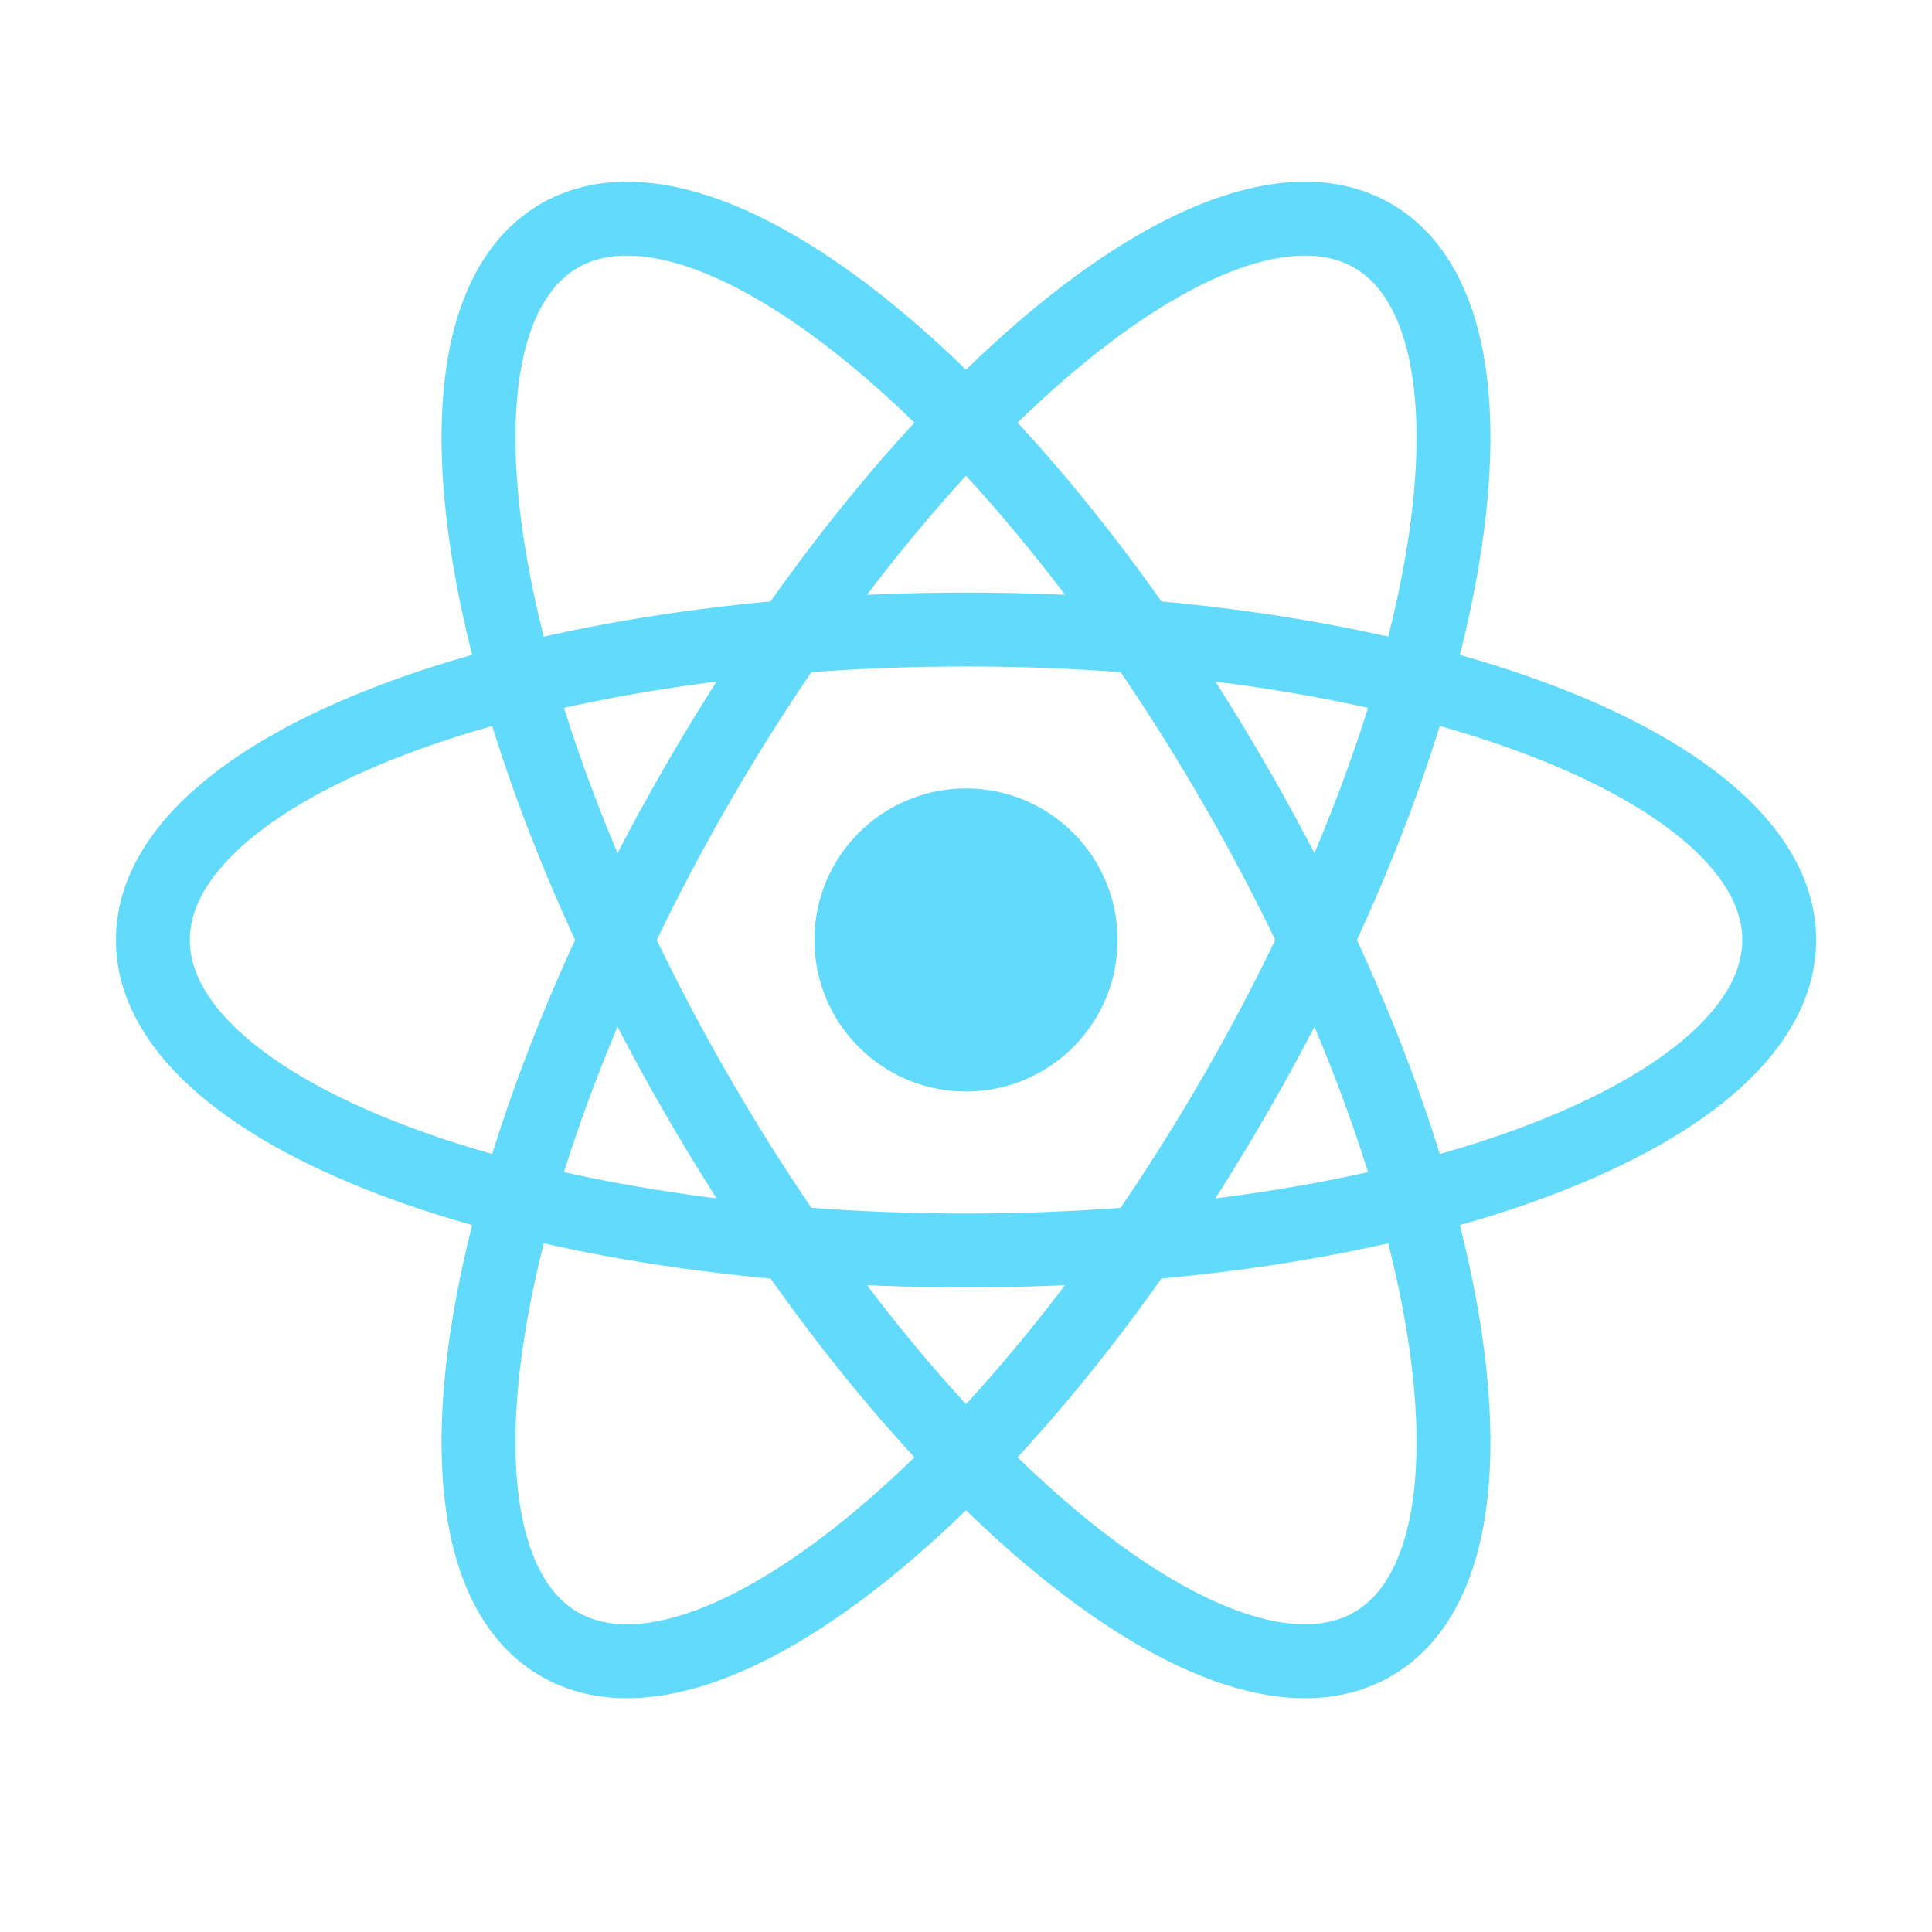
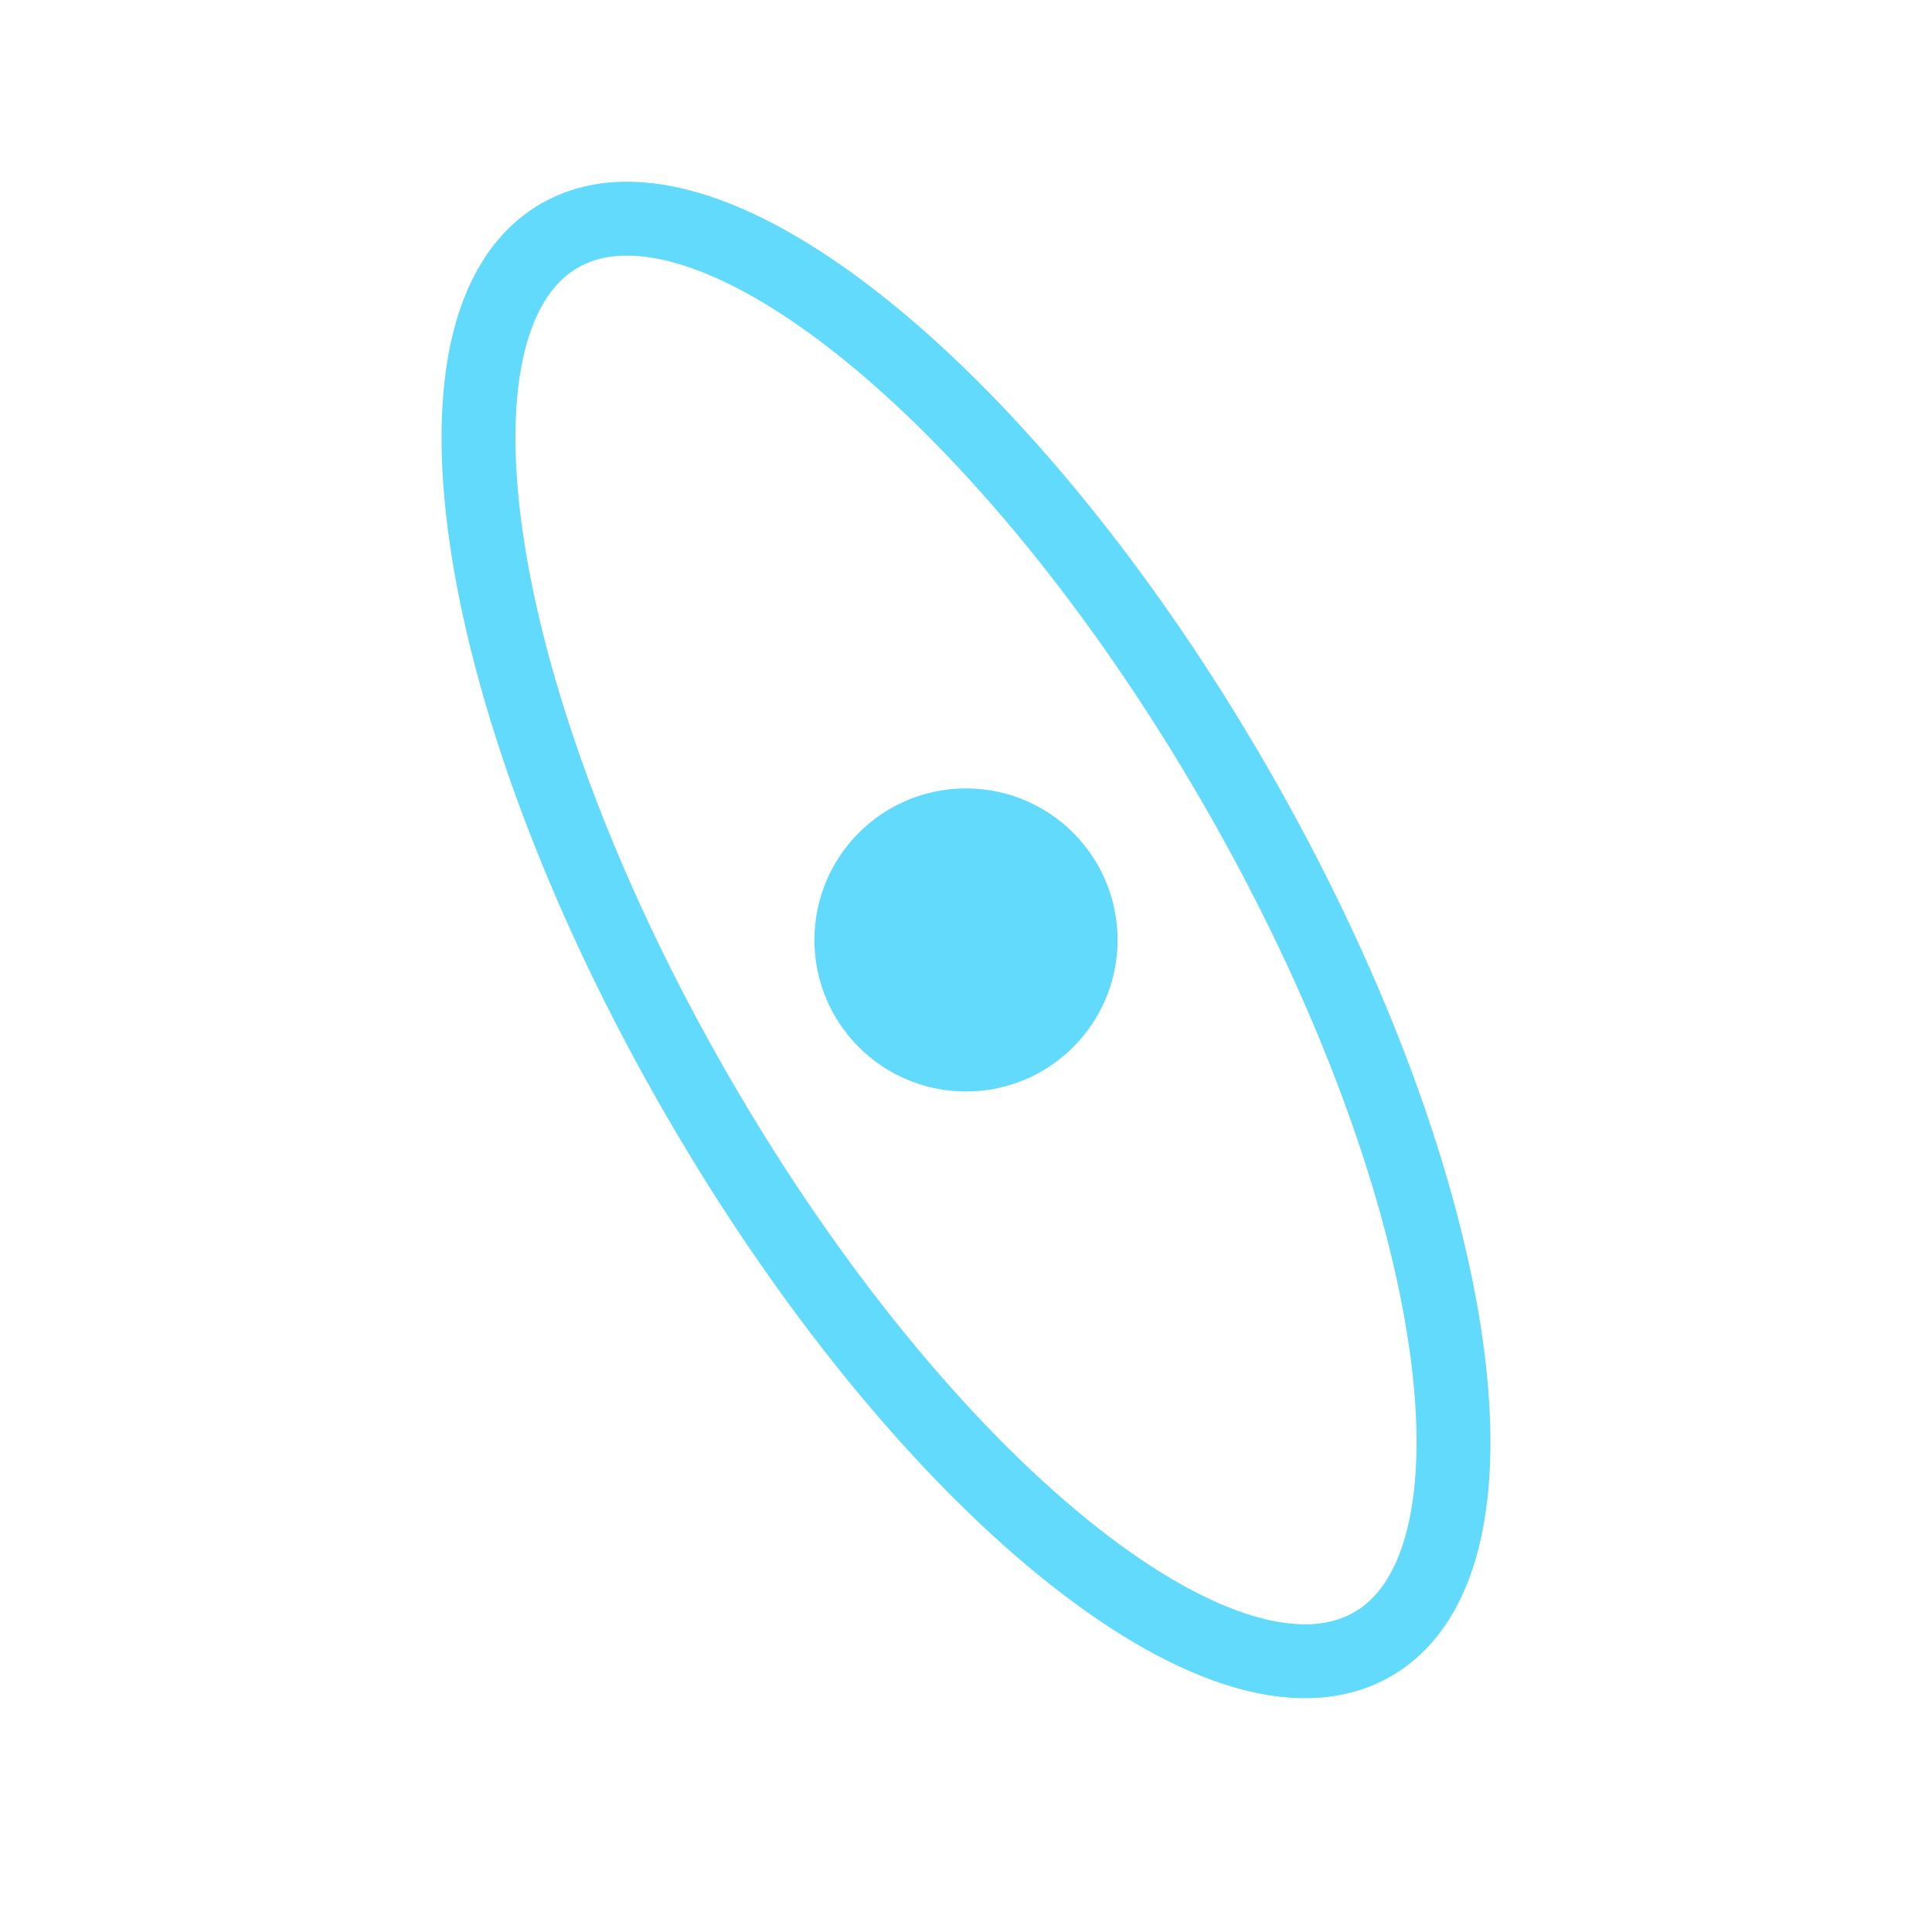
<svg xmlns="http://www.w3.org/2000/svg" width="24" height="24" viewBox="0 0 24 24" fill="none">
  <path d="M12 13.559C13.04 13.559 13.883 12.716 13.883 11.677C13.883 10.637 13.04 9.794 12 9.794C10.96 9.794 10.117 10.637 10.117 11.677C10.117 12.716 10.96 13.559 12 13.559Z" fill="#61DAFB" />
-   <path d="M12 15.534C17.579 15.534 22.102 13.807 22.102 11.677C22.102 9.546 17.579 7.82 12 7.82C6.421 7.82 1.899 9.546 1.899 11.677C1.899 13.807 6.421 15.534 12 15.534Z" stroke="#61DAFB" stroke-width="0.918" />
  <path d="M8.66 13.605C11.449 18.436 15.206 21.49 17.051 20.425C18.895 19.36 18.13 14.58 15.34 9.748C12.551 4.917 8.794 1.863 6.949 2.928C5.105 3.994 5.87 8.774 8.66 13.605Z" stroke="#61DAFB" stroke-width="0.918" />
-   <path d="M8.66 9.748C5.87 14.58 5.105 19.36 6.949 20.425C8.794 21.49 12.551 18.436 15.34 13.605C18.13 8.774 18.895 3.994 17.051 2.928C15.206 1.863 11.449 4.917 8.66 9.748Z" stroke="#61DAFB" stroke-width="0.918" />
</svg>